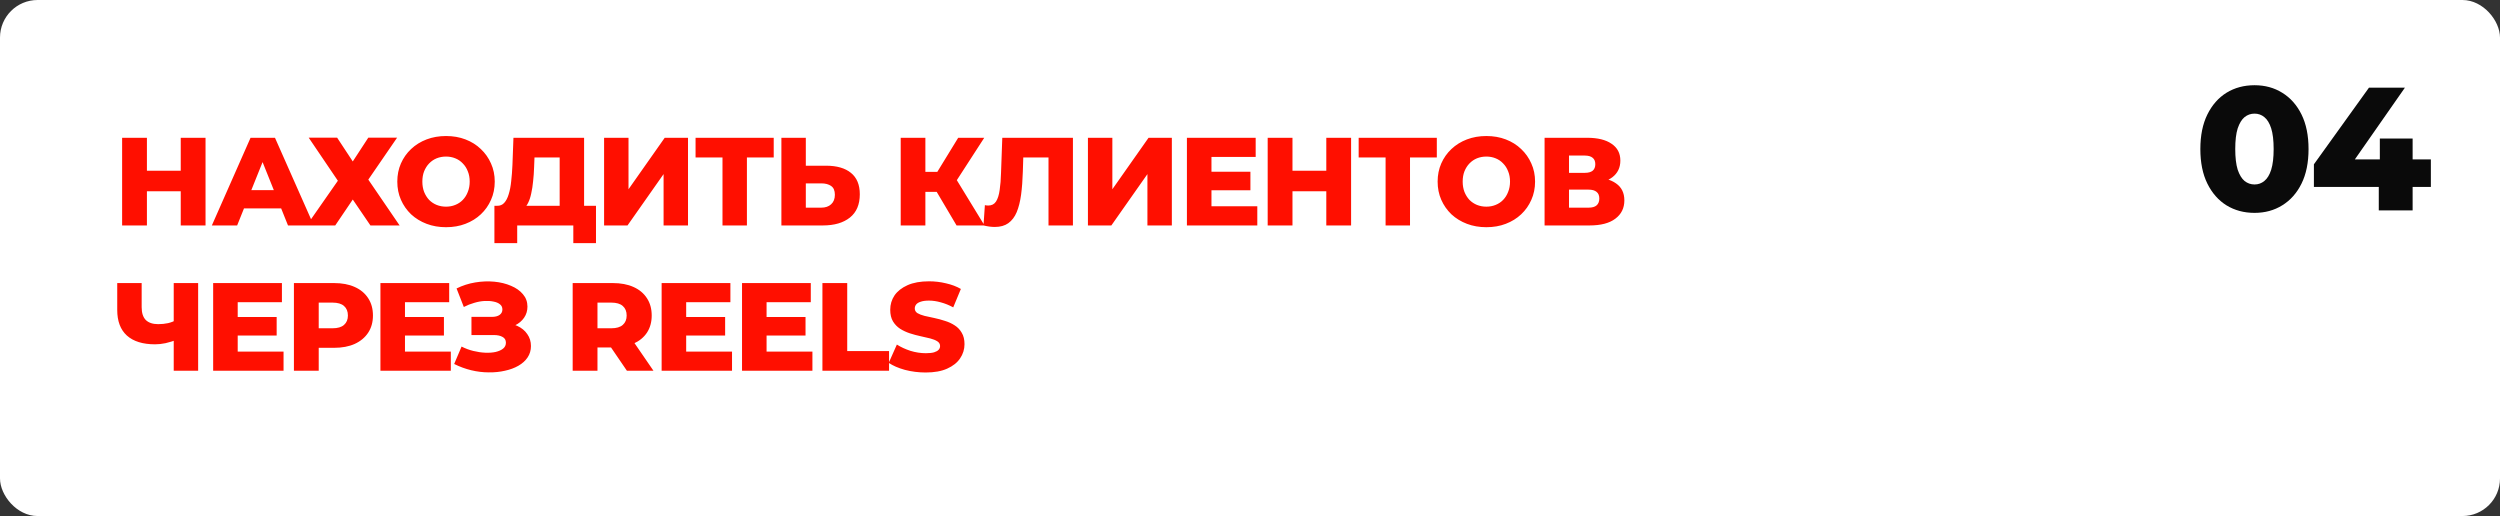
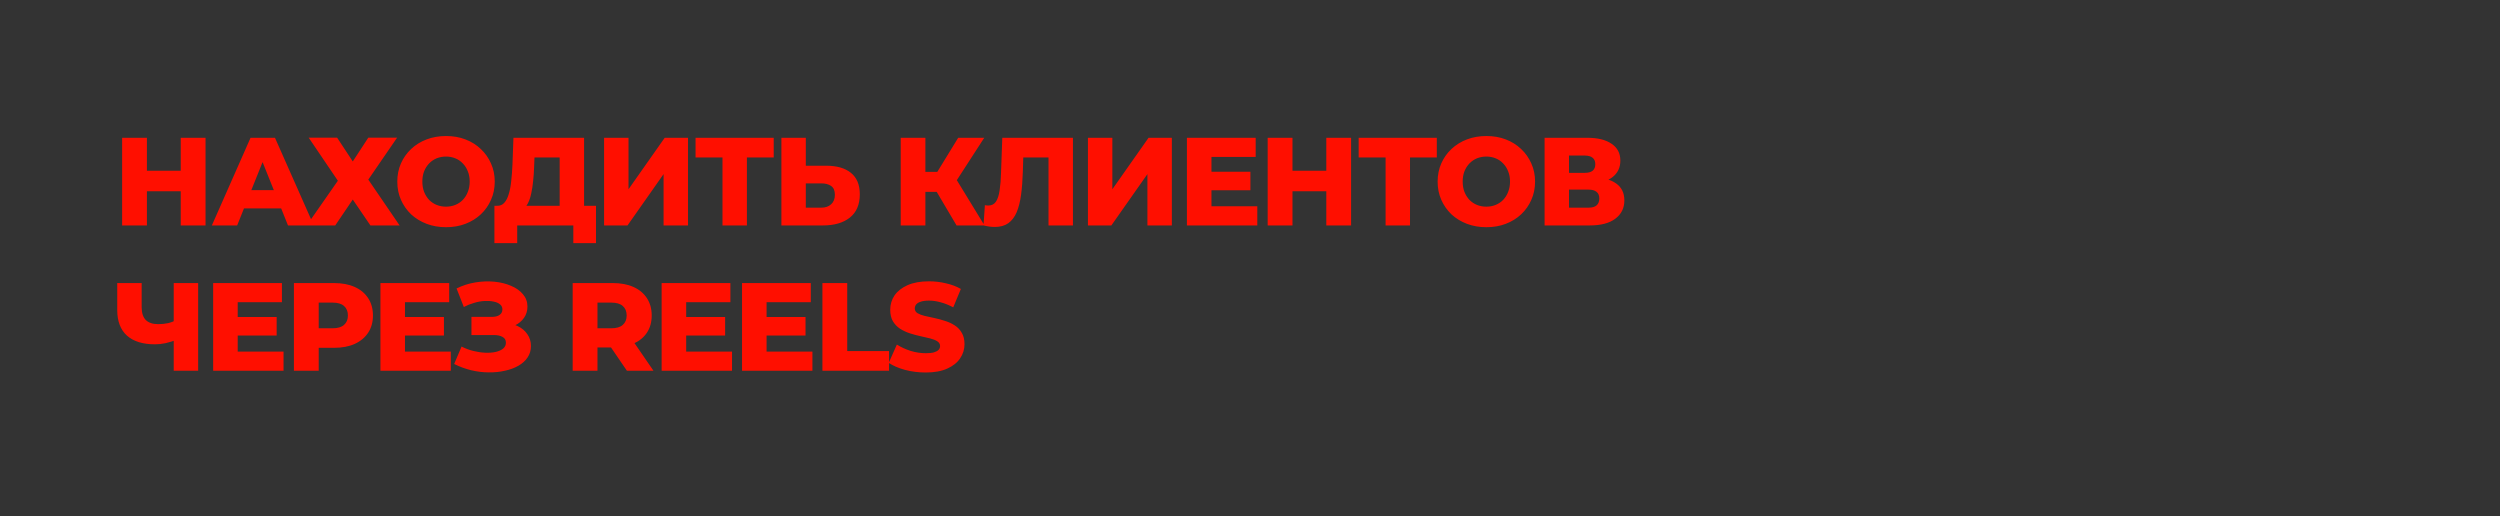
<svg xmlns="http://www.w3.org/2000/svg" width="998" height="206" viewBox="0 0 998 206" fill="none">
  <rect x="0" y="0" width="998" height="206" fill="#333333" stroke="none" />
-   <rect width="998" height="206" rx="15" fill="white" />
  <path d="M72.15 55H82.05V90H72.15V55ZM58.65 90H48.75V55H58.65V90ZM72.85 76.35H57.95V68.15H72.85V76.35ZM84.57 90L100.02 55H109.77L125.27 90H114.97L102.87 59.85H106.77L94.67 90H84.57ZM93.02 83.2L95.57 75.9H112.67L115.22 83.2H93.02ZM123.227 54.95H134.577L140.827 64.45L147.027 54.95H158.527L147.027 71.7L159.527 90H147.877L140.827 79.65L133.827 90H122.427L134.877 72.15L123.227 54.95ZM178.052 90.7C175.252 90.7 172.668 90.25 170.302 89.35C167.935 88.45 165.868 87.183 164.102 85.55C162.368 83.883 161.018 81.95 160.052 79.75C159.085 77.55 158.602 75.133 158.602 72.5C158.602 69.867 159.085 67.45 160.052 65.25C161.018 63.05 162.368 61.133 164.102 59.5C165.868 57.833 167.935 56.55 170.302 55.65C172.668 54.75 175.252 54.3 178.052 54.3C180.885 54.3 183.468 54.75 185.802 55.65C188.168 56.55 190.218 57.833 191.952 59.5C193.685 61.133 195.035 63.05 196.002 65.25C197.002 67.45 197.502 69.867 197.502 72.5C197.502 75.133 197.002 77.567 196.002 79.8C195.035 82 193.685 83.917 191.952 85.55C190.218 87.183 188.168 88.45 185.802 89.35C183.468 90.25 180.885 90.7 178.052 90.7ZM178.052 82.5C179.385 82.5 180.618 82.267 181.752 81.8C182.918 81.333 183.918 80.667 184.752 79.8C185.618 78.9 186.285 77.833 186.752 76.6C187.252 75.367 187.502 74 187.502 72.5C187.502 70.967 187.252 69.6 186.752 68.4C186.285 67.167 185.618 66.117 184.752 65.25C183.918 64.35 182.918 63.667 181.752 63.2C180.618 62.733 179.385 62.5 178.052 62.5C176.718 62.5 175.468 62.733 174.302 63.2C173.168 63.667 172.168 64.35 171.302 65.25C170.468 66.117 169.802 67.167 169.302 68.4C168.835 69.6 168.602 70.967 168.602 72.5C168.602 74 168.835 75.367 169.302 76.6C169.802 77.833 170.468 78.9 171.302 79.8C172.168 80.667 173.168 81.333 174.302 81.8C175.468 82.267 176.718 82.5 178.052 82.5ZM223.418 85.7V62.85H213.368L213.218 66.65C213.152 68.683 213.018 70.583 212.818 72.35C212.652 74.117 212.402 75.733 212.068 77.2C211.768 78.667 211.352 79.933 210.818 81C210.318 82.033 209.702 82.833 208.968 83.4L198.418 82.15C199.585 82.183 200.535 81.8 201.268 81C202.035 80.167 202.635 79.017 203.068 77.55C203.535 76.083 203.868 74.35 204.068 72.35C204.302 70.35 204.468 68.167 204.568 65.8L204.968 55H233.168V85.7H223.418ZM197.368 97.05V82.15H237.918V97.05H228.868V90H206.468V97.05H197.368ZM241.152 90V55H250.902V75.55L265.352 55H274.652V90H264.902V69.5L250.502 90H241.152ZM288.418 90V60.65L290.618 62.85H277.668V55H308.868V62.85H295.968L298.168 60.65V90H288.418ZM329.782 66.15C334.048 66.15 337.348 67.1 339.682 69C342.048 70.9 343.232 73.75 343.232 77.55C343.232 81.65 341.915 84.75 339.282 86.85C336.648 88.95 333.048 90 328.482 90H311.932V55H321.682V66.15H329.782ZM327.832 82.9C329.498 82.9 330.815 82.45 331.782 81.55C332.782 80.65 333.282 79.383 333.282 77.75C333.282 76.083 332.782 74.917 331.782 74.25C330.815 73.55 329.498 73.2 327.832 73.2H321.682V82.9H327.832ZM381.862 90L372.012 73.35L379.962 68.65L393.012 90H381.862ZM359.562 90V55H369.412V90H359.562ZM366.562 76.6V68.6H379.262V76.6H366.562ZM380.912 73.55L371.762 72.55L382.512 55H392.912L380.912 73.55ZM397.114 90.6C396.447 90.6 395.731 90.55 394.964 90.45C394.231 90.35 393.447 90.2 392.614 90L393.164 81.9C393.631 82 394.081 82.05 394.514 82.05C395.881 82.05 396.914 81.517 397.614 80.45C398.314 79.35 398.797 77.817 399.064 75.85C399.364 73.883 399.547 71.583 399.614 68.95L400.114 55H428.314V90H418.564V60.65L420.714 62.85H406.564L408.564 60.55L408.314 68.55C408.214 71.95 407.981 75.017 407.614 77.75C407.247 80.45 406.664 82.767 405.864 84.7C405.064 86.6 403.947 88.067 402.514 89.1C401.114 90.1 399.314 90.6 397.114 90.6ZM434.301 90V55H444.051V75.55L458.501 55H467.801V90H458.051V69.5L443.651 90H434.301ZM482.916 68.55H499.166V75.95H482.916V68.55ZM483.616 82.35H501.916V90H473.816V55H501.266V62.65H483.616V82.35ZM529.457 55H539.357V90H529.457V55ZM515.957 90H506.057V55H515.957V90ZM530.157 76.35H515.257V68.15H530.157V76.35ZM553.127 90V60.65L555.327 62.85H542.377V55H573.577V62.85H560.677L562.877 60.65V90H553.127ZM593.352 90.7C590.552 90.7 587.969 90.25 585.602 89.35C583.236 88.45 581.169 87.183 579.402 85.55C577.669 83.883 576.319 81.95 575.352 79.75C574.386 77.55 573.902 75.133 573.902 72.5C573.902 69.867 574.386 67.45 575.352 65.25C576.319 63.05 577.669 61.133 579.402 59.5C581.169 57.833 583.236 56.55 585.602 55.65C587.969 54.75 590.552 54.3 593.352 54.3C596.186 54.3 598.769 54.75 601.102 55.65C603.469 56.55 605.519 57.833 607.252 59.5C608.986 61.133 610.336 63.05 611.302 65.25C612.302 67.45 612.802 69.867 612.802 72.5C612.802 75.133 612.302 77.567 611.302 79.8C610.336 82 608.986 83.917 607.252 85.55C605.519 87.183 603.469 88.45 601.102 89.35C598.769 90.25 596.186 90.7 593.352 90.7ZM593.352 82.5C594.686 82.5 595.919 82.267 597.052 81.8C598.219 81.333 599.219 80.667 600.052 79.8C600.919 78.9 601.586 77.833 602.052 76.6C602.552 75.367 602.802 74 602.802 72.5C602.802 70.967 602.552 69.6 602.052 68.4C601.586 67.167 600.919 66.117 600.052 65.25C599.219 64.35 598.219 63.667 597.052 63.2C595.919 62.733 594.686 62.5 593.352 62.5C592.019 62.5 590.769 62.733 589.602 63.2C588.469 63.667 587.469 64.35 586.602 65.25C585.769 66.117 585.102 67.167 584.602 68.4C584.136 69.6 583.902 70.967 583.902 72.5C583.902 74 584.136 75.367 584.602 76.6C585.102 77.833 585.769 78.9 586.602 79.8C587.469 80.667 588.469 81.333 589.602 81.8C590.769 82.267 592.019 82.5 593.352 82.5ZM616.596 90V55H633.596C637.796 55 641.046 55.8 643.346 57.4C645.679 58.967 646.846 61.2 646.846 64.1C646.846 66.933 645.762 69.167 643.596 70.8C641.429 72.4 638.529 73.2 634.896 73.2L635.896 70.85C639.829 70.85 642.896 71.633 645.096 73.2C647.329 74.733 648.446 77 648.446 80C648.446 83.067 647.246 85.5 644.846 87.3C642.479 89.1 639.046 90 634.546 90H616.596ZM626.346 82.9H634.146C635.579 82.9 636.646 82.6 637.346 82C638.079 81.367 638.446 80.45 638.446 79.25C638.446 78.05 638.079 77.167 637.346 76.6C636.646 76 635.579 75.7 634.146 75.7H626.346V82.9ZM626.346 69H632.646C634.046 69 635.096 68.717 635.796 68.15C636.496 67.55 636.846 66.683 636.846 65.55C636.846 64.417 636.496 63.567 635.796 63C635.096 62.4 634.046 62.1 632.646 62.1H626.346V69ZM70.7 135.6C69.067 136.2 67.517 136.667 66.05 137C64.617 137.3 63.233 137.45 61.9 137.45C57 137.45 53.25 136.283 50.65 133.95C48.083 131.617 46.8 128.217 46.8 123.75V113H56.55V122.65C56.55 124.917 57.1 126.617 58.2 127.75C59.333 128.85 60.983 129.4 63.15 129.4C64.55 129.4 65.867 129.267 67.1 129C68.367 128.7 69.483 128.25 70.45 127.65L70.7 135.6ZM69.35 148V113H79.1V148H69.35ZM94.192 126.55H110.442V133.95H94.192V126.55ZM94.892 140.35H113.192V148H85.092V113H112.542V120.65H94.892V140.35ZM117.332 148V113H133.332C136.532 113 139.282 113.517 141.582 114.55C143.915 115.583 145.715 117.083 146.982 119.05C148.249 120.983 148.882 123.283 148.882 125.95C148.882 128.583 148.249 130.867 146.982 132.8C145.715 134.733 143.915 136.233 141.582 137.3C139.282 138.333 136.532 138.85 133.332 138.85H122.832L127.232 134.55V148H117.332ZM127.232 135.6L122.832 131.05H132.732C134.799 131.05 136.332 130.6 137.332 129.7C138.365 128.8 138.882 127.55 138.882 125.95C138.882 124.317 138.365 123.05 137.332 122.15C136.332 121.25 134.799 120.8 132.732 120.8H122.832L127.232 116.25V135.6ZM160.967 126.55H177.217V133.95H160.967V126.55ZM161.667 140.35H179.967V148H151.867V113H179.317V120.65H161.667V140.35ZM181.307 145.3L184.257 138.35C185.757 139.117 187.324 139.7 188.957 140.1C190.591 140.5 192.174 140.733 193.707 140.8C195.241 140.867 196.624 140.767 197.857 140.5C199.124 140.2 200.124 139.75 200.857 139.15C201.591 138.55 201.957 137.767 201.957 136.8C201.957 135.733 201.507 134.967 200.607 134.5C199.741 134 198.591 133.75 197.157 133.75H188.207V126.5H196.357C197.691 126.5 198.724 126.233 199.457 125.7C200.191 125.167 200.557 124.45 200.557 123.55C200.557 122.683 200.241 122 199.607 121.5C198.974 120.967 198.124 120.6 197.057 120.4C195.991 120.167 194.791 120.083 193.457 120.15C192.124 120.217 190.741 120.467 189.307 120.9C187.874 121.3 186.491 121.85 185.157 122.55L182.257 115.15C184.624 113.983 187.107 113.183 189.707 112.75C192.307 112.317 194.841 112.217 197.307 112.45C199.774 112.683 202.007 113.233 204.007 114.1C206.007 114.933 207.591 116.05 208.757 117.45C209.957 118.85 210.557 120.5 210.557 122.4C210.557 124.067 210.107 125.55 209.207 126.85C208.307 128.15 207.091 129.167 205.557 129.9C204.024 130.633 202.257 131 200.257 131L200.507 128.9C202.807 128.9 204.807 129.3 206.507 130.1C208.241 130.9 209.574 132 210.507 133.4C211.474 134.767 211.957 136.35 211.957 138.15C211.957 139.85 211.507 141.367 210.607 142.7C209.741 144 208.524 145.1 206.957 146C205.391 146.9 203.591 147.567 201.557 148C199.557 148.467 197.407 148.683 195.107 148.65C192.807 148.65 190.474 148.367 188.107 147.8C185.774 147.233 183.507 146.4 181.307 145.3ZM228.611 148V113H244.611C247.811 113 250.561 113.517 252.861 114.55C255.195 115.583 256.995 117.083 258.261 119.05C259.528 120.983 260.161 123.283 260.161 125.95C260.161 128.583 259.528 130.867 258.261 132.8C256.995 134.7 255.195 136.167 252.861 137.2C250.561 138.2 247.811 138.7 244.611 138.7H234.111L238.511 134.55V148H228.611ZM250.261 148L241.561 135.25H252.111L260.861 148H250.261ZM238.511 135.6L234.111 131.05H244.011C246.078 131.05 247.611 130.6 248.611 129.7C249.645 128.8 250.161 127.55 250.161 125.95C250.161 124.317 249.645 123.05 248.611 122.15C247.611 121.25 246.078 120.8 244.011 120.8H234.111L238.511 116.25V135.6ZM273.223 126.55H289.473V133.95H273.223V126.55ZM273.923 140.35H292.223V148H264.123V113H291.573V120.65H273.923V140.35ZM305.317 126.55H321.567V133.95H305.317V126.55ZM306.017 140.35H324.317V148H296.217V113H323.667V120.65H306.017V140.35ZM328.311 148V113H338.211V140.15H354.911V148H328.311ZM369.53 148.7C366.664 148.7 363.897 148.35 361.23 147.65C358.597 146.917 356.447 145.983 354.78 144.85L358.03 137.55C359.597 138.55 361.397 139.383 363.43 140.05C365.497 140.683 367.547 141 369.58 141C370.947 141 372.047 140.883 372.88 140.65C373.714 140.383 374.314 140.05 374.68 139.65C375.08 139.217 375.28 138.717 375.28 138.15C375.28 137.35 374.914 136.717 374.18 136.25C373.447 135.783 372.497 135.4 371.33 135.1C370.164 134.8 368.864 134.5 367.43 134.2C366.03 133.9 364.614 133.517 363.18 133.05C361.78 132.583 360.497 131.983 359.33 131.25C358.164 130.483 357.214 129.5 356.48 128.3C355.747 127.067 355.38 125.517 355.38 123.65C355.38 121.55 355.947 119.65 357.08 117.95C358.247 116.25 359.98 114.883 362.28 113.85C364.58 112.817 367.447 112.3 370.88 112.3C373.18 112.3 375.43 112.567 377.63 113.1C379.864 113.6 381.847 114.35 383.58 115.35L380.53 122.7C378.864 121.8 377.214 121.133 375.58 120.7C373.947 120.233 372.364 120 370.83 120C369.464 120 368.364 120.15 367.53 120.45C366.697 120.717 366.097 121.083 365.73 121.55C365.364 122.017 365.18 122.55 365.18 123.15C365.18 123.917 365.53 124.533 366.23 125C366.964 125.433 367.914 125.8 369.08 126.1C370.28 126.367 371.58 126.65 372.98 126.95C374.414 127.25 375.83 127.633 377.23 128.1C378.664 128.533 379.964 129.133 381.13 129.9C382.297 130.633 383.23 131.617 383.93 132.85C384.664 134.05 385.03 135.567 385.03 137.4C385.03 139.433 384.447 141.317 383.28 143.05C382.147 144.75 380.43 146.117 378.13 147.15C375.864 148.183 372.997 148.7 369.53 148.7Z" fill="#FF0F00" />
-   <path d="M900.01 84.98C895.81 84.98 892.077 83.977 888.81 81.97C885.59 79.963 883.047 77.07 881.18 73.29C879.313 69.51 878.38 64.913 878.38 59.5C878.38 54.087 879.313 49.49 881.18 45.71C883.047 41.93 885.59 39.037 888.81 37.03C892.077 35.023 895.81 34.02 900.01 34.02C904.163 34.02 907.85 35.023 911.07 37.03C914.337 39.037 916.903 41.93 918.77 45.71C920.637 49.49 921.57 54.087 921.57 59.5C921.57 64.913 920.637 69.51 918.77 73.29C916.903 77.07 914.337 79.963 911.07 81.97C907.85 83.977 904.163 84.98 900.01 84.98ZM900.01 73.64C901.503 73.64 902.81 73.173 903.93 72.24C905.097 71.307 906.007 69.813 906.66 67.76C907.313 65.66 907.64 62.907 907.64 59.5C907.64 56.047 907.313 53.293 906.66 51.24C906.007 49.187 905.097 47.693 903.93 46.76C902.81 45.827 901.503 45.36 900.01 45.36C898.517 45.36 897.187 45.827 896.02 46.76C894.9 47.693 893.99 49.187 893.29 51.24C892.637 53.293 892.31 56.047 892.31 59.5C892.31 62.907 892.637 65.66 893.29 67.76C893.99 69.813 894.9 71.307 896.02 72.24C897.187 73.173 898.517 73.64 900.01 73.64ZM923.71 74.62V65.59L945.69 35H960.04L938.69 65.59L932.11 63.63H970.4V74.62H923.71ZM949.61 84V74.62L950.03 63.63V55.3H963.12V84H949.61Z" fill="#0A0A0A" />
</svg>